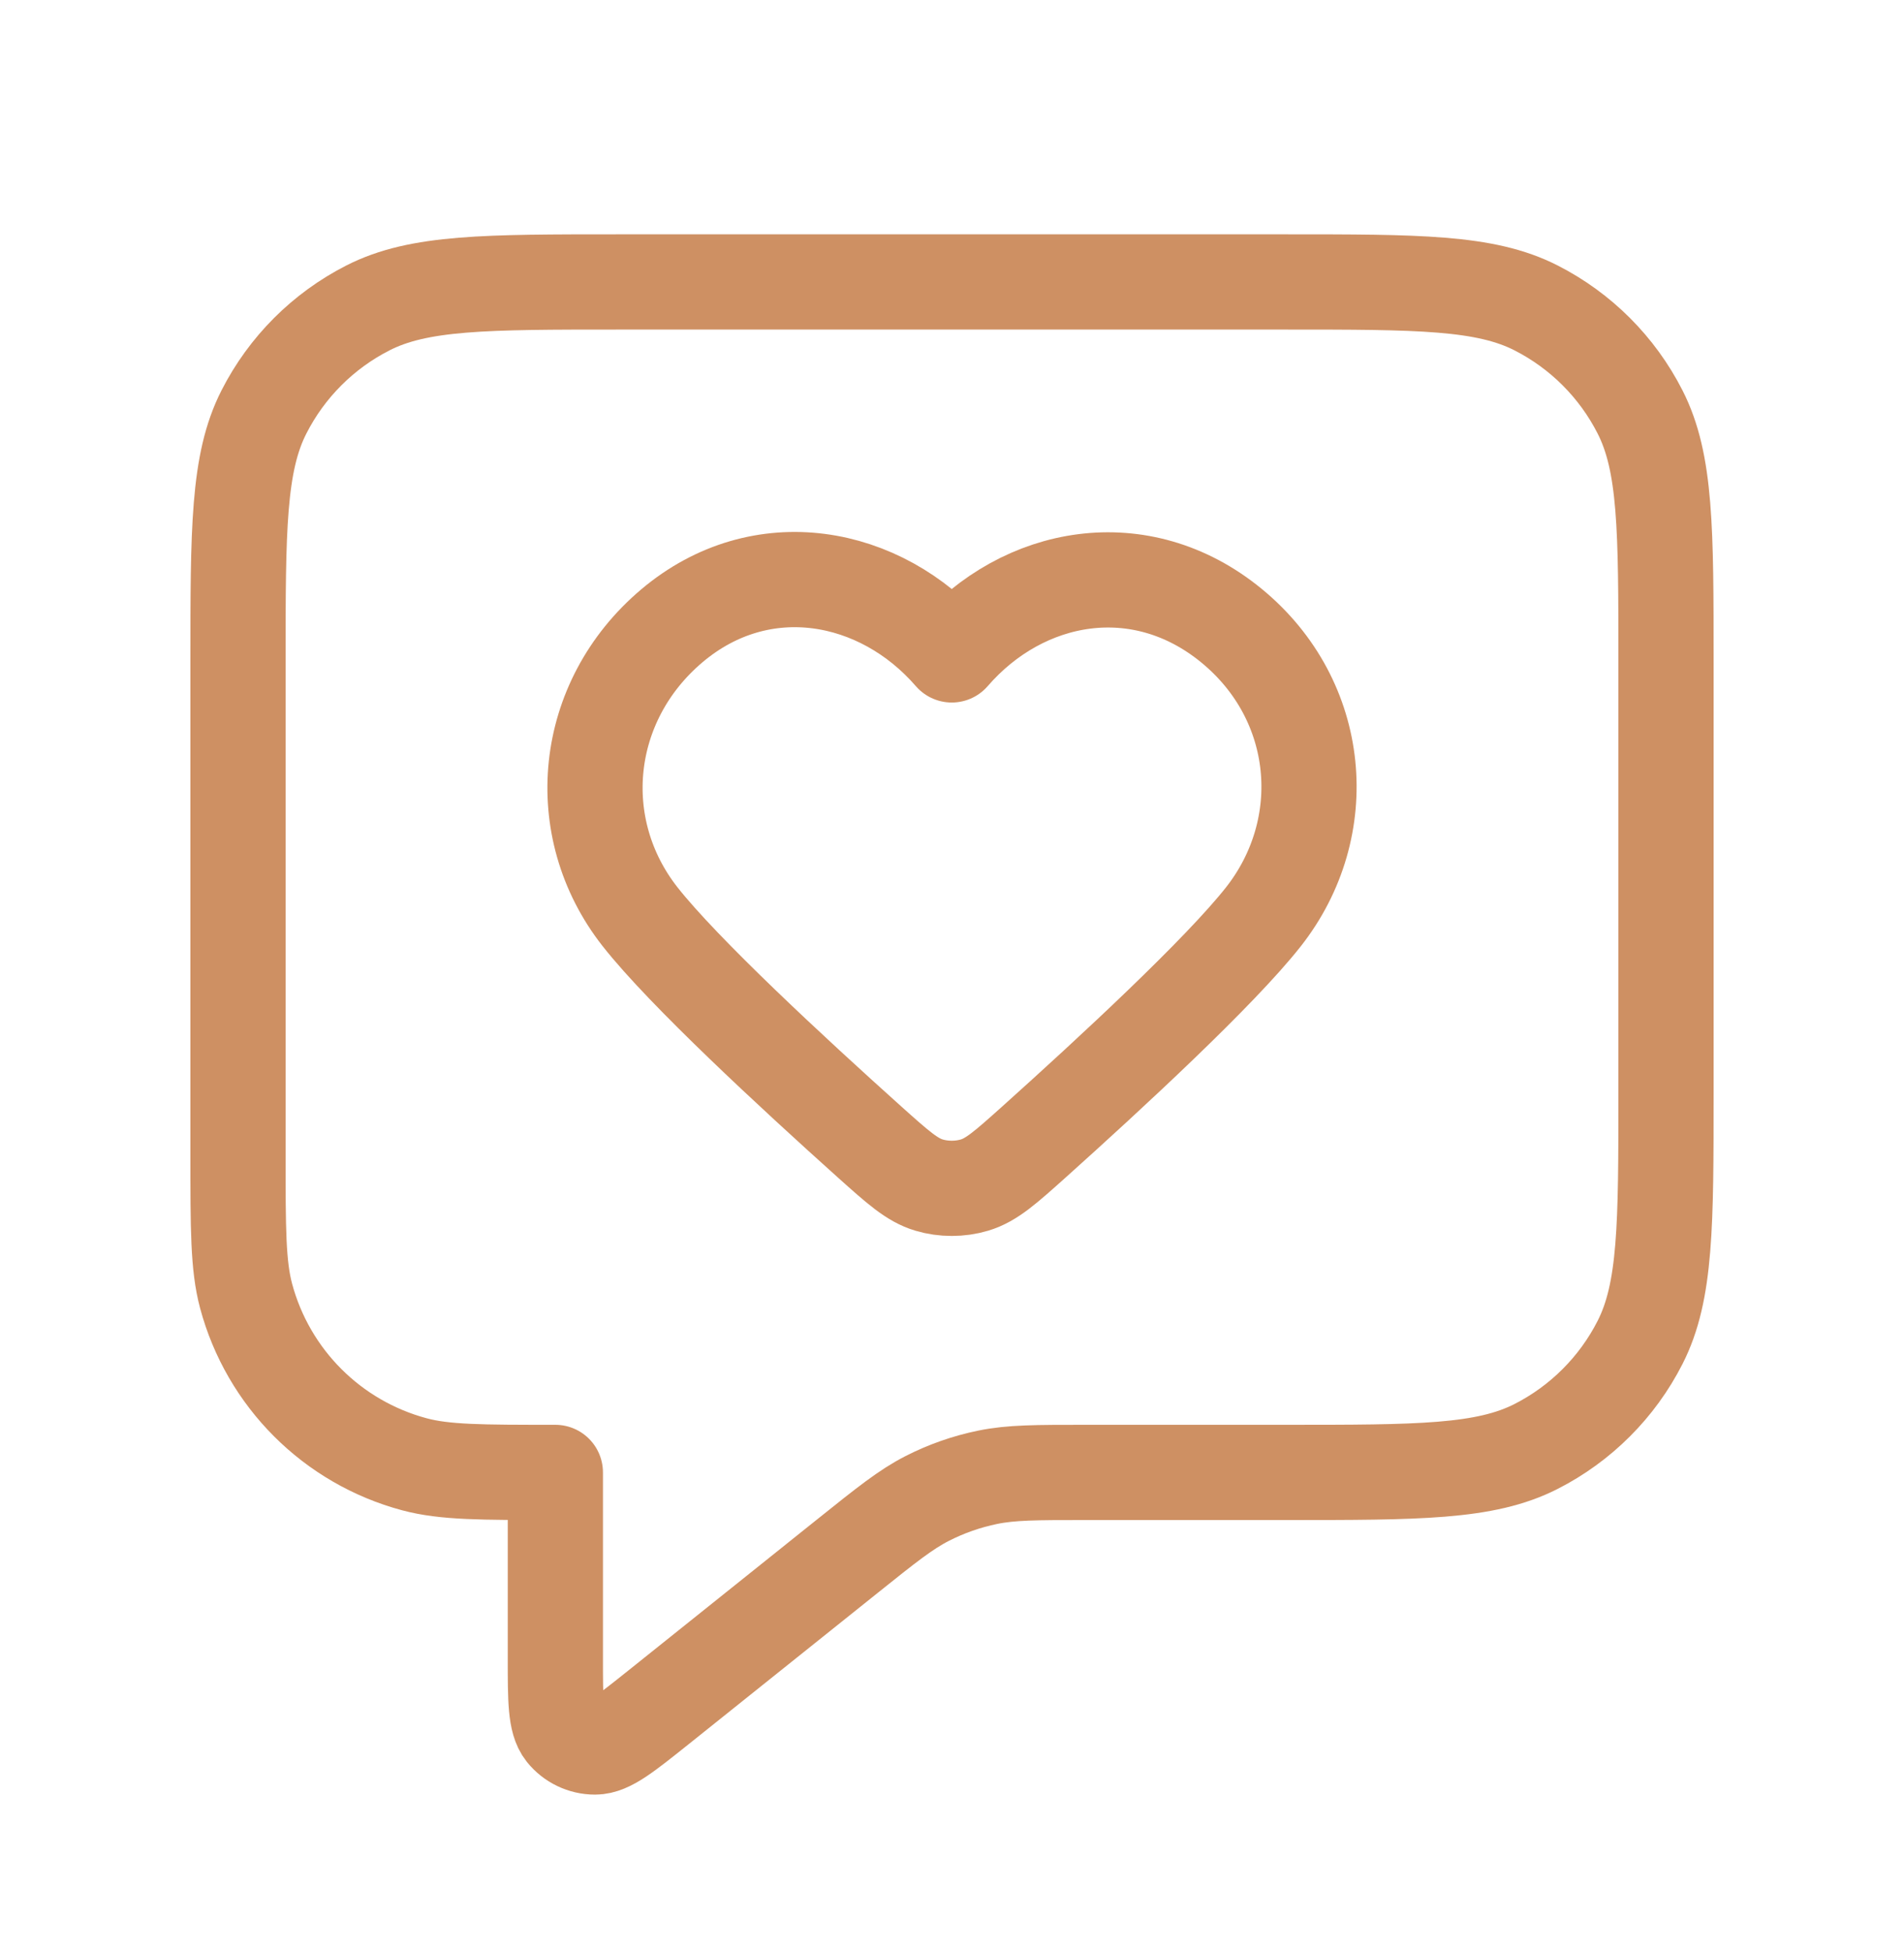
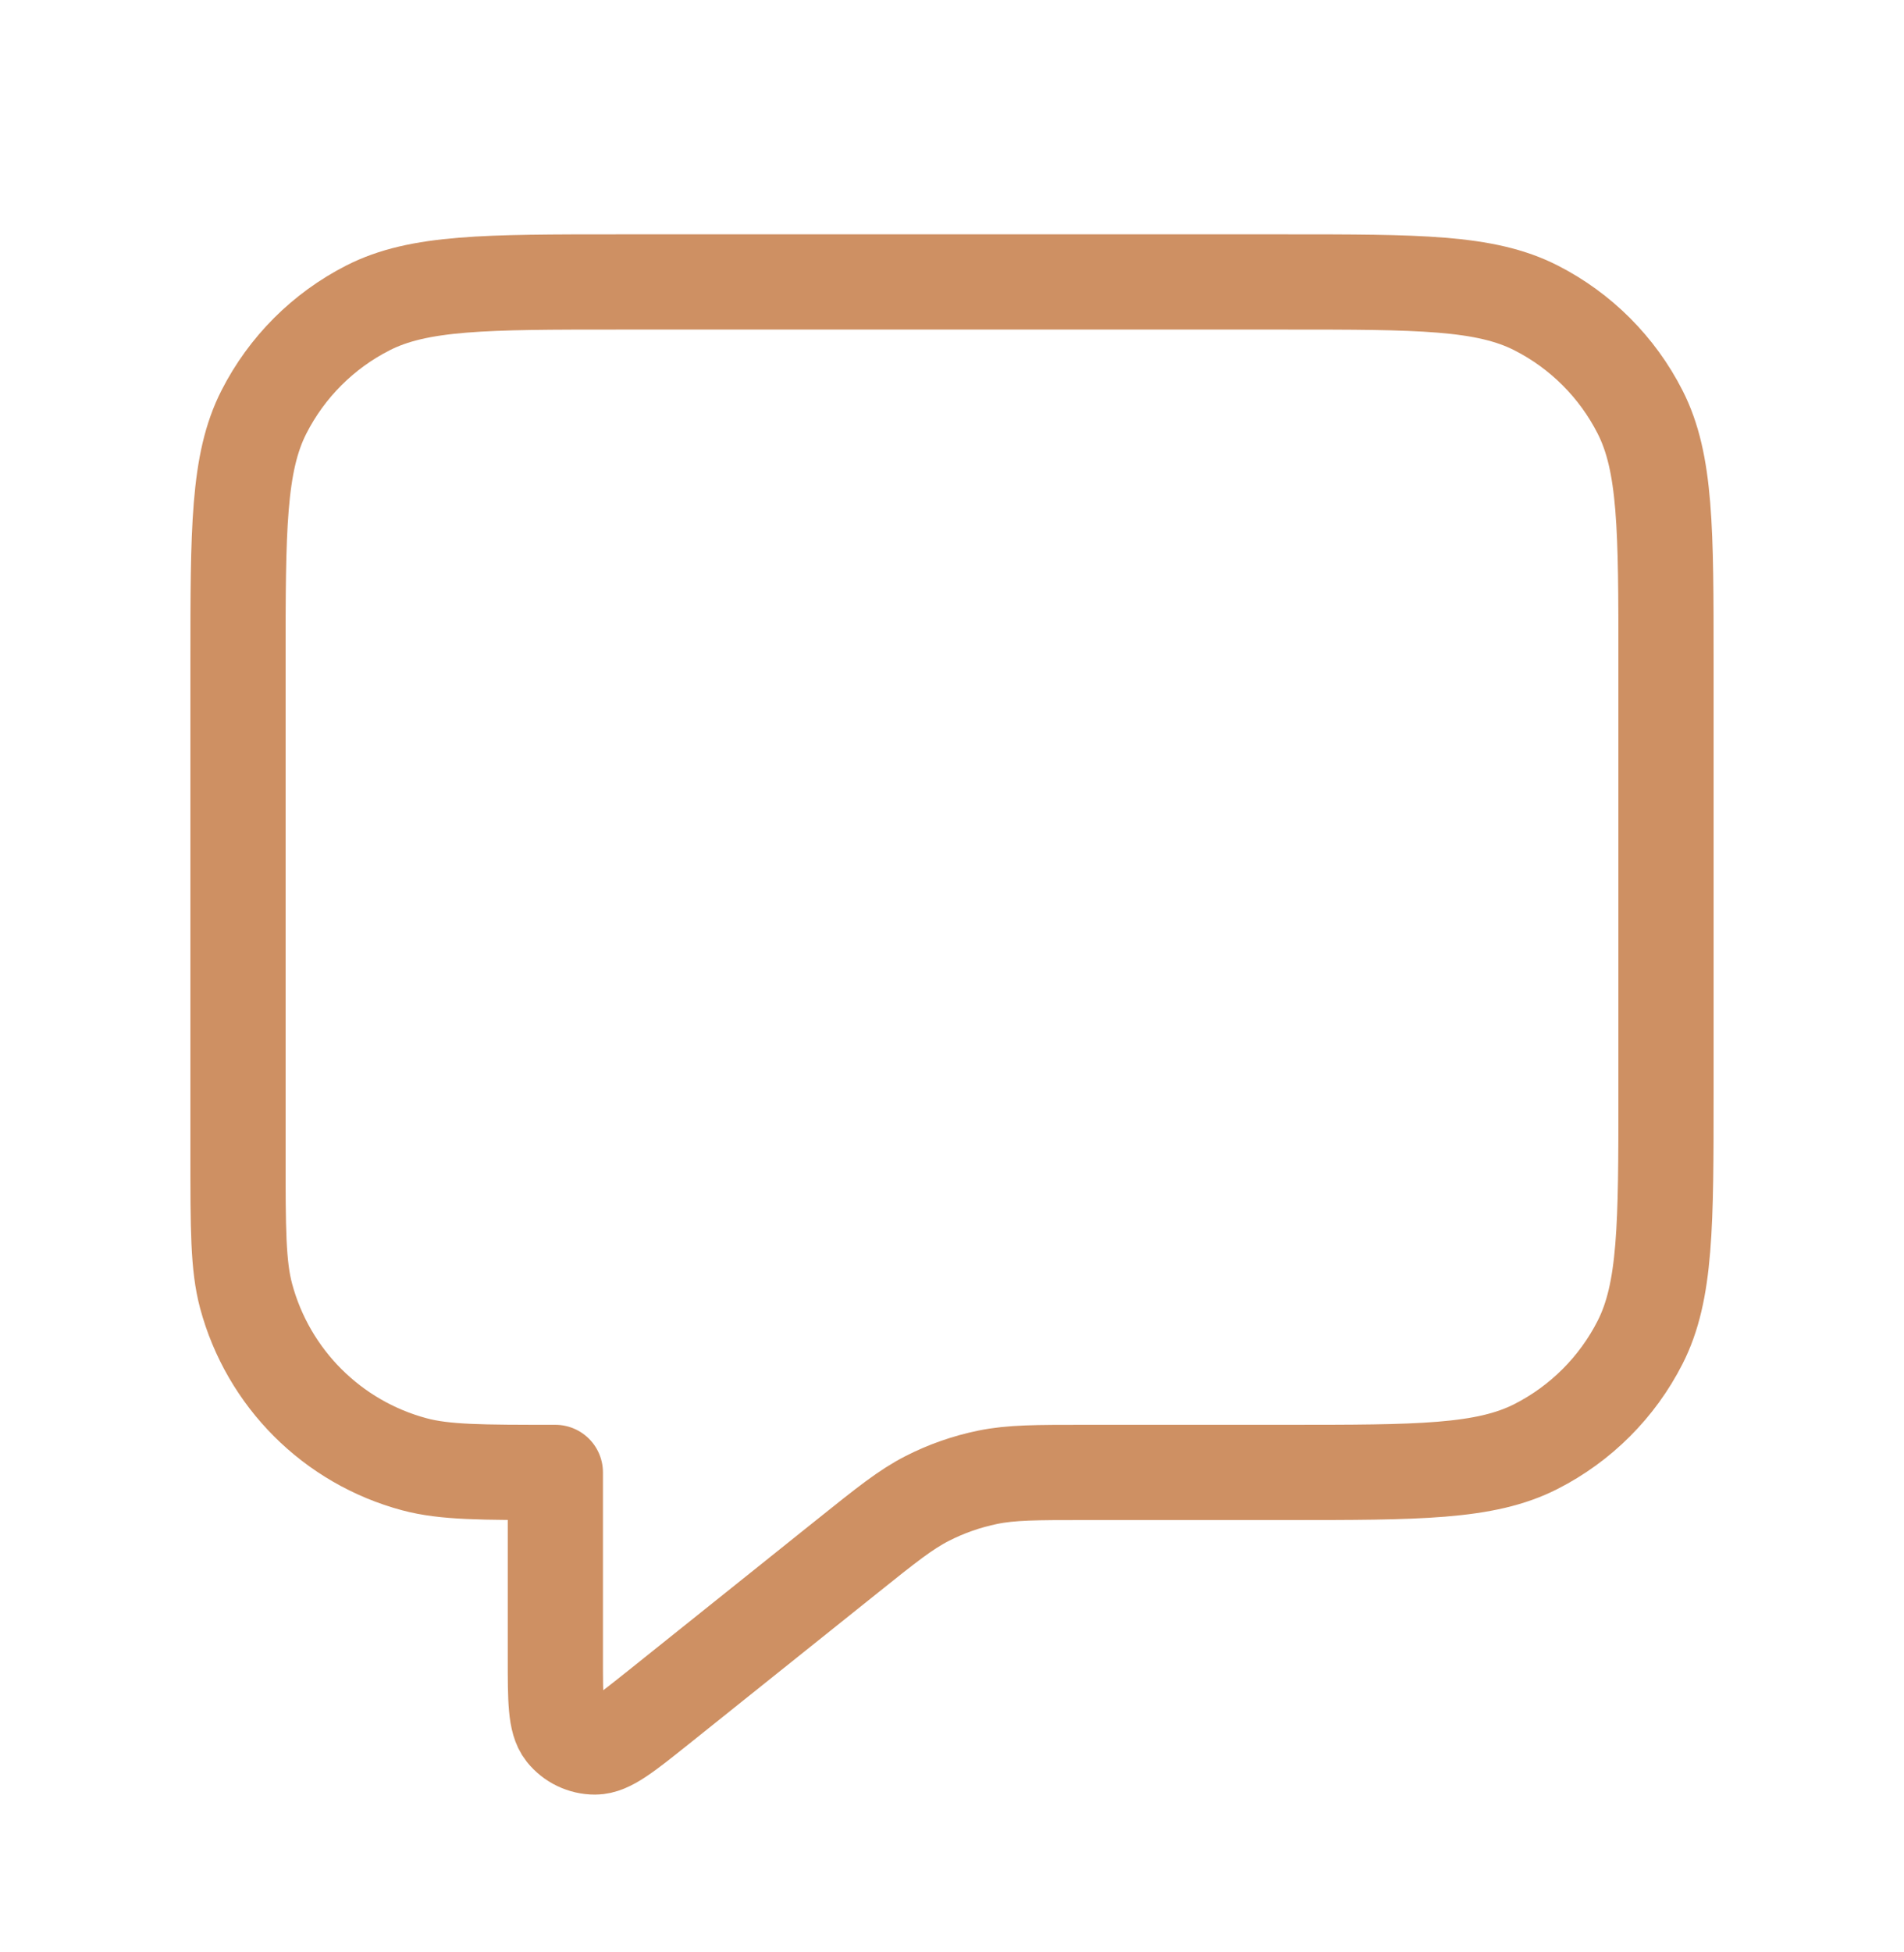
<svg xmlns="http://www.w3.org/2000/svg" width="40" height="41" viewBox="0 0 40 41" fill="none">
  <g id="message-heart-square">
    <g id="Icon">
      <path d="M5 13.921C5 11.121 5 9.72 5.545 8.651C6.024 7.71 6.789 6.945 7.73 6.466C8.8 5.921 10.2 5.921 13 5.921H27C29.8 5.921 31.2 5.921 32.27 6.466C33.211 6.945 33.976 7.71 34.455 8.651C35 9.72 35 11.121 35 13.921V22.921C35 25.721 35 27.121 34.455 28.191C33.976 29.132 33.211 29.897 32.27 30.376C31.2 30.921 29.8 30.921 27 30.921H22.806C21.766 30.921 21.246 30.921 20.749 31.023C20.307 31.114 19.88 31.263 19.479 31.468C19.027 31.699 18.621 32.024 17.809 32.674L13.833 35.855C13.139 36.409 12.793 36.687 12.501 36.687C12.247 36.687 12.007 36.572 11.849 36.374C11.667 36.145 11.667 35.702 11.667 34.813V30.921C10.117 30.921 9.342 30.921 8.706 30.75C6.98 30.288 5.633 28.941 5.17 27.215C5 26.579 5 25.804 5 24.254V13.921Z" stroke="#CE9063" stroke-width="2" stroke-linecap="round" stroke-linejoin="round" />
-       <path fill-rule="evenodd" clip-rule="evenodd" d="M19.995 13.753C18.495 12.022 15.995 11.556 14.116 13.141C12.237 14.727 11.973 17.378 13.448 19.253C14.362 20.414 16.657 22.536 18.27 23.983C18.863 24.514 19.159 24.779 19.515 24.886C19.82 24.978 20.17 24.978 20.475 24.886C20.831 24.779 21.127 24.514 21.72 23.983C23.333 22.536 25.628 20.414 26.542 19.253C28.017 17.378 27.785 14.71 25.874 13.141C23.963 11.572 21.494 12.022 19.995 13.753Z" stroke="#CE9063" stroke-width="2" stroke-linecap="round" stroke-linejoin="round" />
    </g>
  </g>
</svg>